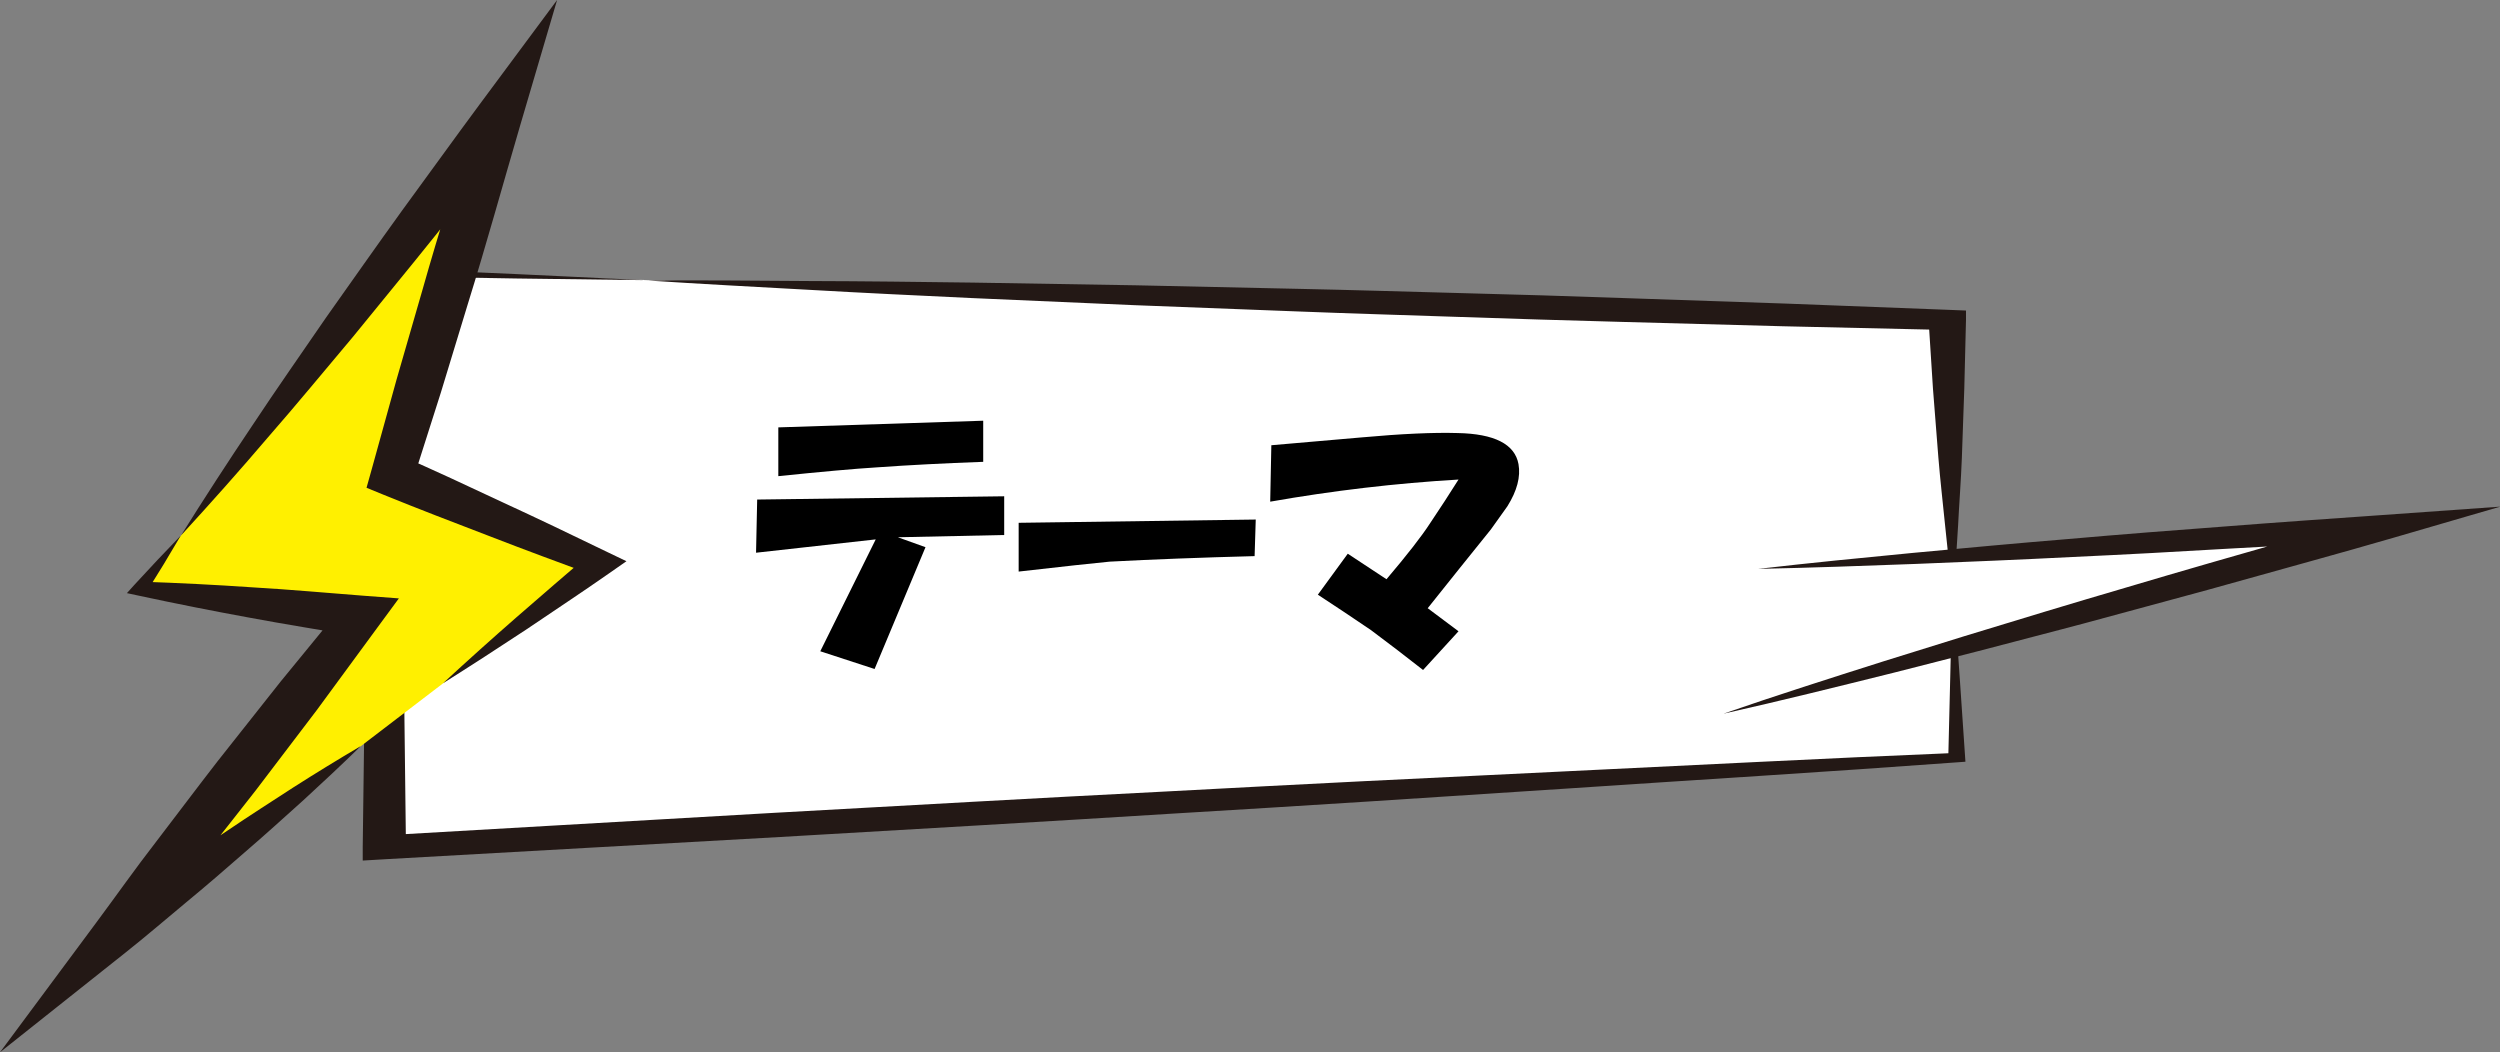
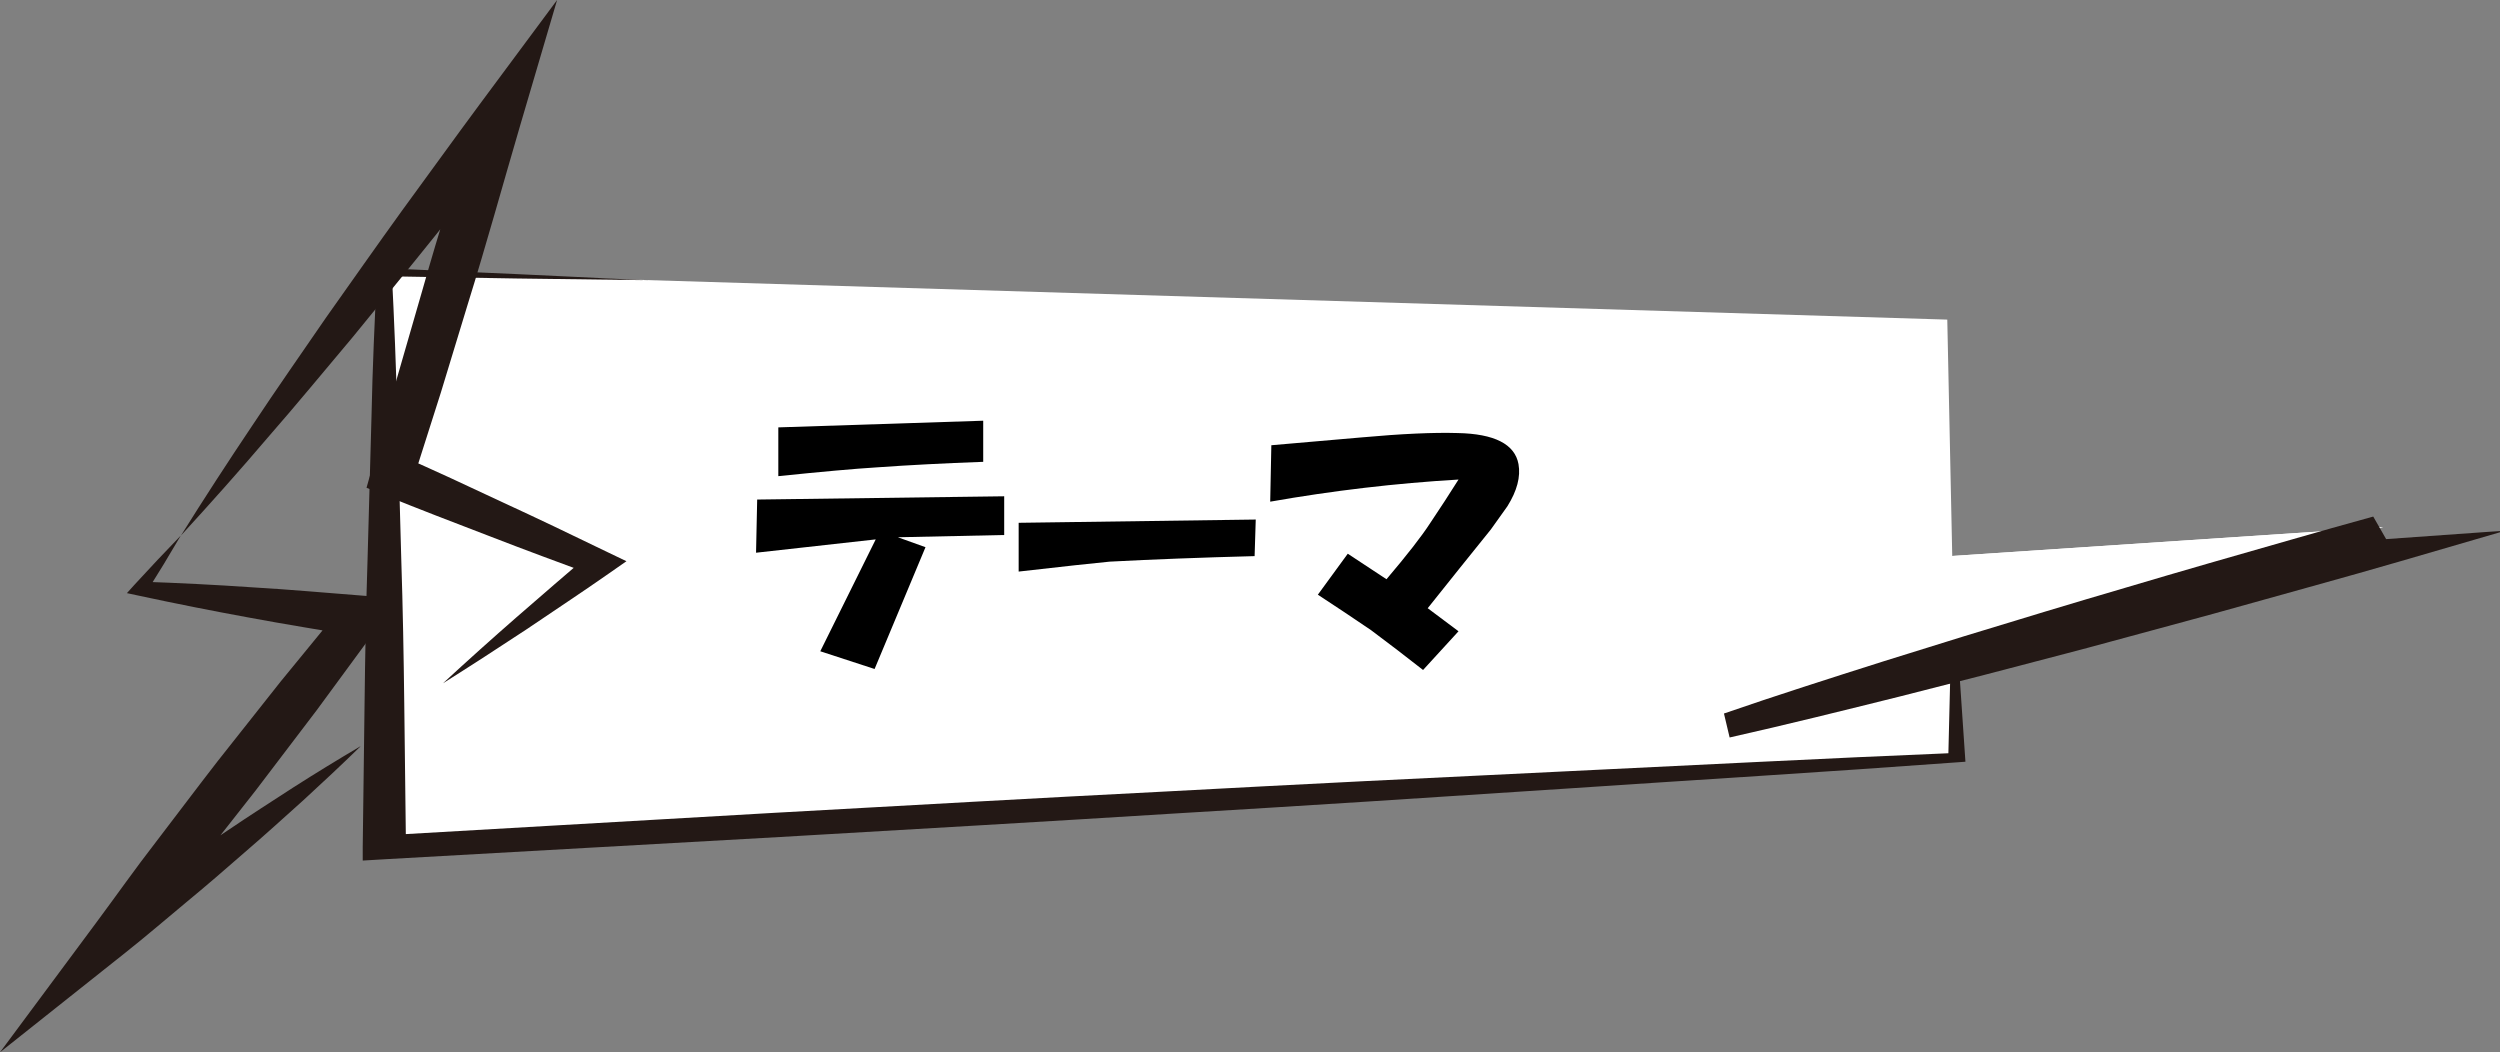
<svg xmlns="http://www.w3.org/2000/svg" id="_レイヤー_2" data-name="レイヤー 2" viewBox="0 0 176.31 74.21">
  <rect x="0" y="0" width="176.31" height="74.21" fill="#808080" stroke="none" />
  <defs>
    <style>
      .cls-1 {
        fill: #231815;
      }

      .cls-1, .cls-2, .cls-3, .cls-4 {
        stroke-width: 0px;
      }

      .cls-2 {
        fill: #fff000;
      }

      .cls-3 {
        fill: #000;
      }

      .cls-4 {
        fill: #fff;
      }
    </style>
  </defs>
  <g id="_レイヤー_2-2" data-name="レイヤー 2">
    <g>
      <g>
        <g>
          <polygon class="cls-4" points="27.1 19.19 27.1 59.75 137.98 53.42 137.82 45.73 168.07 37.18 137.68 39.21 137.33 22.54 27.1 19.19" />
          <path class="cls-1" d="M45.65,19.76l-9.29-.12-9.29-.16.56-.29c.17,3.38.31,6.76.39,10.14l.28,10.14c.11,3.38.17,6.76.21,10.14l.12,10.14-1.68-.83,27.72-1.6c9.24-.51,18.48-1.04,27.73-1.51,9.25-.5,18.5-.96,27.76-1.4,9.26-.44,18.5-.93,27.77-1.31l-.53.33.14-5.75c.03-1.92.13-3.83.21-5.75.15,1.92.33,3.83.45,5.75l.39,5.75.02.29-.55.04c-9.21.68-18.45,1.24-27.67,1.86-9.22.61-18.45,1.21-27.69,1.76-9.23.58-18.47,1.11-27.71,1.65l-27.72,1.56-1.69.1v-.92s.13-10.14.13-10.14c.04-3.38.1-6.76.21-10.14l.28-10.14c.07-3.38.22-6.76.39-10.14l.02-.31.54.02,9.27.41,9.26.44Z" />
-           <path class="cls-1" d="M137.74,41.93c-.23-1.61-.4-3.23-.56-4.84-.16-1.61-.35-3.23-.48-4.84l-.38-4.84-.31-4.85,1.24.71-11.47-.26-11.46-.31c-3.82-.1-7.64-.22-11.46-.35-3.82-.13-7.64-.24-11.45-.39l-11.45-.44-11.44-.5c-3.81-.18-7.63-.36-11.44-.58-3.81-.21-7.62-.41-11.43-.66,3.83-.02,7.66.01,11.49.04,3.83.01,7.66.06,11.48.11l11.48.19,11.47.25c3.82.08,7.64.2,11.46.3,3.82.1,7.64.21,11.46.35l11.46.39,11.45.44,1.25.05v.66s-.12,4.85-.12,4.85l-.17,4.85c-.06,1.62-.19,3.23-.27,4.85-.09,1.62-.2,3.23-.35,4.85Z" />
          <g>
            <polyline class="cls-4" points="121.58 50.32 168.07 37.18 123.97 40.12" />
-             <path class="cls-1" d="M121.58,50.32c3.7-1.28,7.47-2.48,11.25-3.68,3.78-1.19,7.59-2.36,11.41-3.51,1.9-.58,3.83-1.14,5.75-1.71,1.92-.56,3.83-1.14,5.77-1.69,3.87-1.1,7.71-2.23,11.61-3.3l.91,1.59c-3.68.23-7.35.48-11.04.67-3.68.22-7.37.42-11.06.59-3.69.19-7.38.34-11.08.49-3.7.14-7.4.27-11.11.35,3.64-.42,7.29-.78,10.94-1.13,3.65-.34,7.31-.68,10.97-.98,3.66-.32,7.33-.61,10.99-.88,3.66-.29,7.34-.54,11.01-.8l8.43-.6-7.52,2.19c-3.85,1.12-7.76,2.18-11.64,3.27-1.94.55-3.9,1.06-5.86,1.6-1.96.52-3.9,1.07-5.87,1.58-3.93,1.04-7.87,2.06-11.84,3.06-3.98.99-7.95,1.98-12,2.89Z" />
+             <path class="cls-1" d="M121.58,50.32c3.7-1.28,7.47-2.48,11.25-3.68,3.78-1.19,7.59-2.36,11.41-3.51,1.9-.58,3.83-1.14,5.75-1.71,1.92-.56,3.83-1.14,5.77-1.69,3.87-1.1,7.71-2.23,11.61-3.3l.91,1.59l8.43-.6-7.52,2.19c-3.85,1.12-7.76,2.18-11.64,3.27-1.94.55-3.9,1.06-5.86,1.6-1.96.52-3.9,1.07-5.87,1.58-3.93,1.04-7.87,2.06-11.84,3.06-3.98.99-7.95,1.98-12,2.89Z" />
          </g>
        </g>
        <g>
          <path class="cls-3" d="M53.4,35.23l17.42-.23v2.73l-7.5.16,1.95.7-3.59,8.59-3.83-1.25,3.91-7.89-8.44.94.08-3.75ZM69.34,29.68v2.89c-2.76.1-5.26.23-7.5.39-1.62.1-3.93.31-6.95.62v-3.44l14.45-.47Z" />
          <path class="cls-3" d="M71.84,36.87l16.72-.23-.08,2.58c-3.8.1-7.21.23-10.23.39-1.09.1-3.23.34-6.41.7v-3.44Z" />
          <path class="cls-3" d="M100.67,42.88l2.19,1.64-2.5,2.73c-1.2-.94-2.42-1.88-3.67-2.81-1.3-.88-2.55-1.72-3.75-2.5l2.11-2.89,2.73,1.8c1.46-1.72,2.47-3.02,3.05-3.91.73-1.09,1.41-2.13,2.03-3.12-4.43.26-8.85.78-13.28,1.56l.08-3.98,6.33-.55c2.86-.26,5.13-.36,6.8-.31,2.6.05,4.04.78,4.3,2.19.16.89-.1,1.88-.78,2.97-.26.37-.65.91-1.17,1.64-1.51,1.88-3,3.72-4.45,5.55Z" />
        </g>
      </g>
      <g>
-         <polygon class="cls-2" points="7.94 66 25.45 43.44 9.91 41.52 35.13 8.36 27.66 33.51 42.32 39.73 7.94 66" />
        <path class="cls-1" d="M12.76,37.77c1.64-2.62,3.32-5.21,5.04-7.77,1.7-2.57,3.47-5.09,5.22-7.64,1.78-2.51,3.55-5.04,5.35-7.53,1.82-2.48,3.62-4.99,5.45-7.46l5.47-7.37-2.6,8.83c-1.23,4.19-2.39,8.41-3.69,12.59l-1.91,6.27-1.99,6.25-.86-1.82c2.43,1.07,4.84,2.19,7.24,3.32,2.41,1.11,4.81,2.26,7.2,3.42l1.5.72-1.29.9c-1.9,1.33-3.85,2.61-5.78,3.92-1.94,1.28-3.9,2.55-5.87,3.79,1.71-1.58,3.45-3.14,5.2-4.67,1.76-1.52,3.51-3.06,5.3-4.55l.21,1.63c-2.49-.92-4.99-1.84-7.46-2.8-2.48-.95-4.96-1.9-7.42-2.9l-1.22-.5.37-1.32,1.75-6.32,1.82-6.3c1.19-4.21,2.52-8.37,3.78-12.56l2.87,1.46c-1.89,2.43-3.82,4.83-5.73,7.24-1.92,2.4-3.89,4.78-5.83,7.17-1.99,2.36-3.94,4.74-5.97,7.06-2,2.35-4.05,4.65-6.14,6.93Z" />
        <path class="cls-1" d="M25.42,52.64c-1.32,1.29-2.67,2.55-4.02,3.79-1.37,1.23-2.73,2.47-4.12,3.66-1.38,1.21-2.77,2.41-4.19,3.58-1.41,1.17-2.8,2.37-4.24,3.51l-8.85,7.03,6.77-9.12c1.42-1.91,2.79-3.86,4.25-5.74,1.45-1.89,2.87-3.79,4.33-5.67l4.43-5.6,4.52-5.52.96,2.32c-2.57-.44-5.15-.85-7.72-1.33-2.57-.47-5.14-.98-7.7-1.53l-.89-.19.55-.61c1.06-1.16,2.15-2.31,3.25-3.45-.8,1.37-1.62,2.72-2.46,4.05l-.34-.8c2.62.09,5.23.22,7.84.4,2.61.15,5.21.39,7.82.59l2.52.19-1.56,2.12-4.23,5.76-4.32,5.68c-1.46,1.88-2.95,3.74-4.42,5.61-1.46,1.88-3,3.69-4.5,5.54l-2.07-2.09c1.48-1.09,3-2.12,4.5-3.17,1.5-1.06,3.02-2.08,4.55-3.1,1.52-1.03,3.07-2.02,4.61-3.02,1.55-.99,3.12-1.95,4.71-2.89Z" />
      </g>
    </g>
  </g>
</svg>